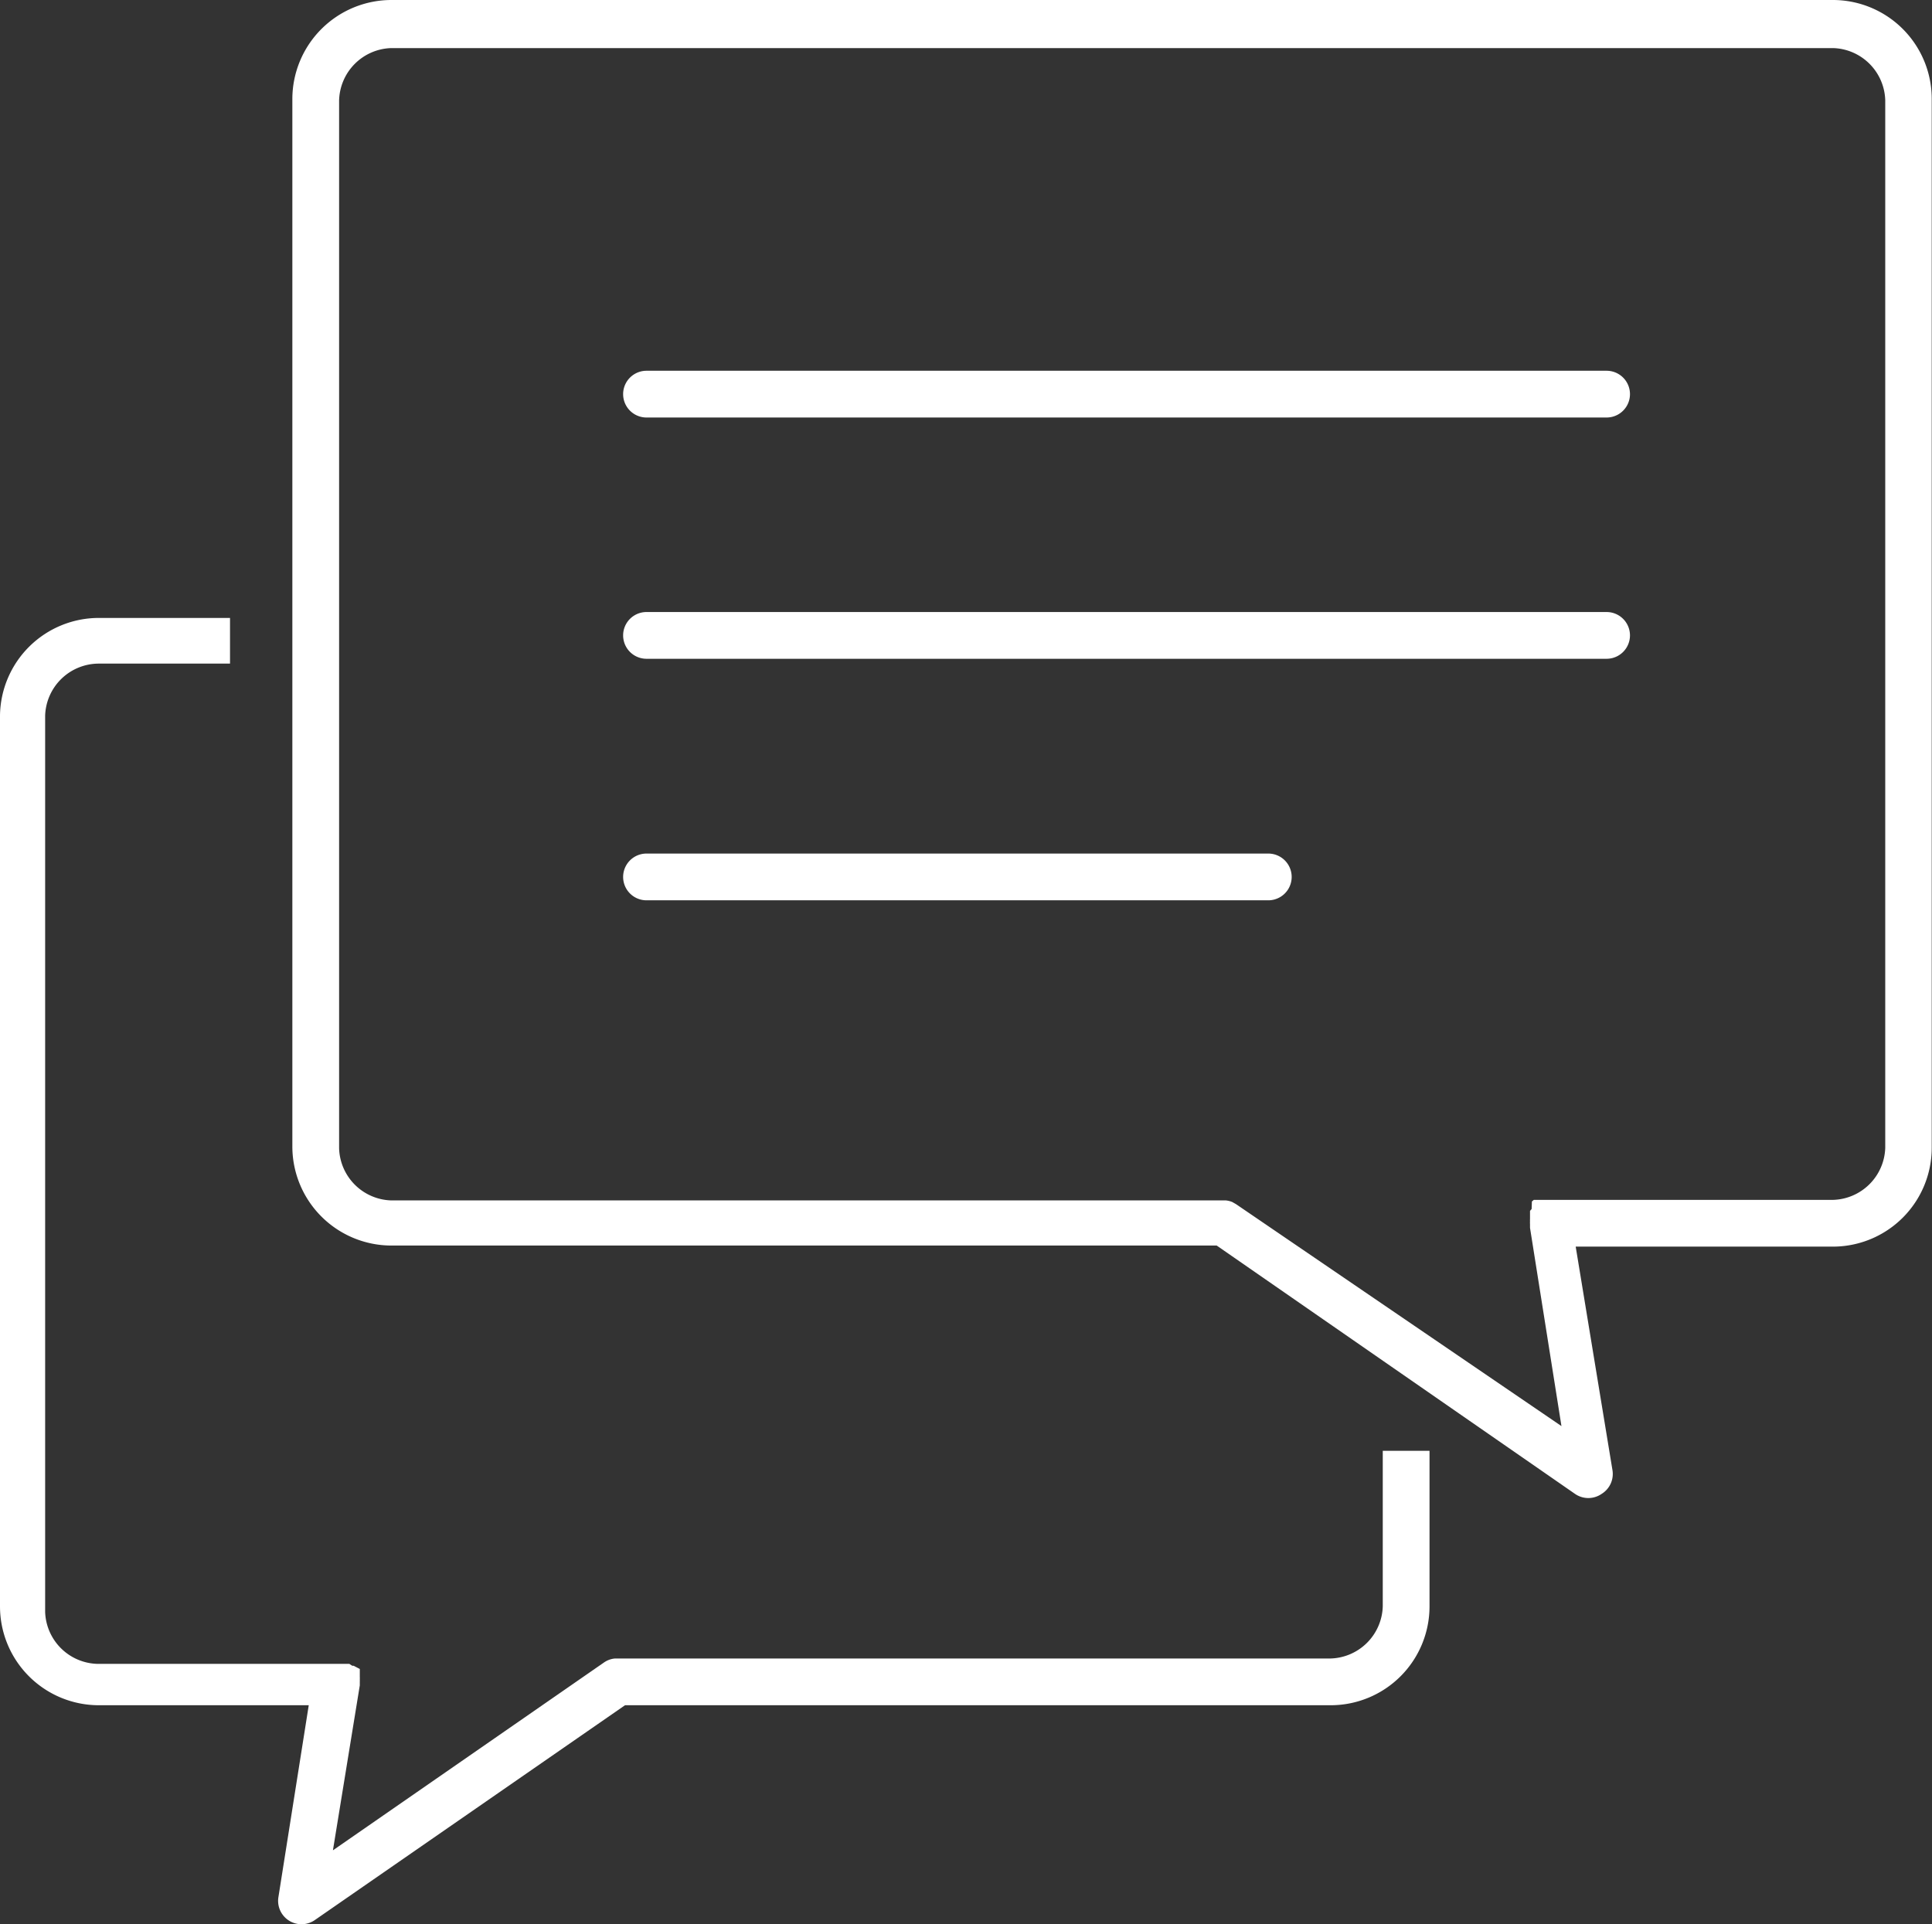
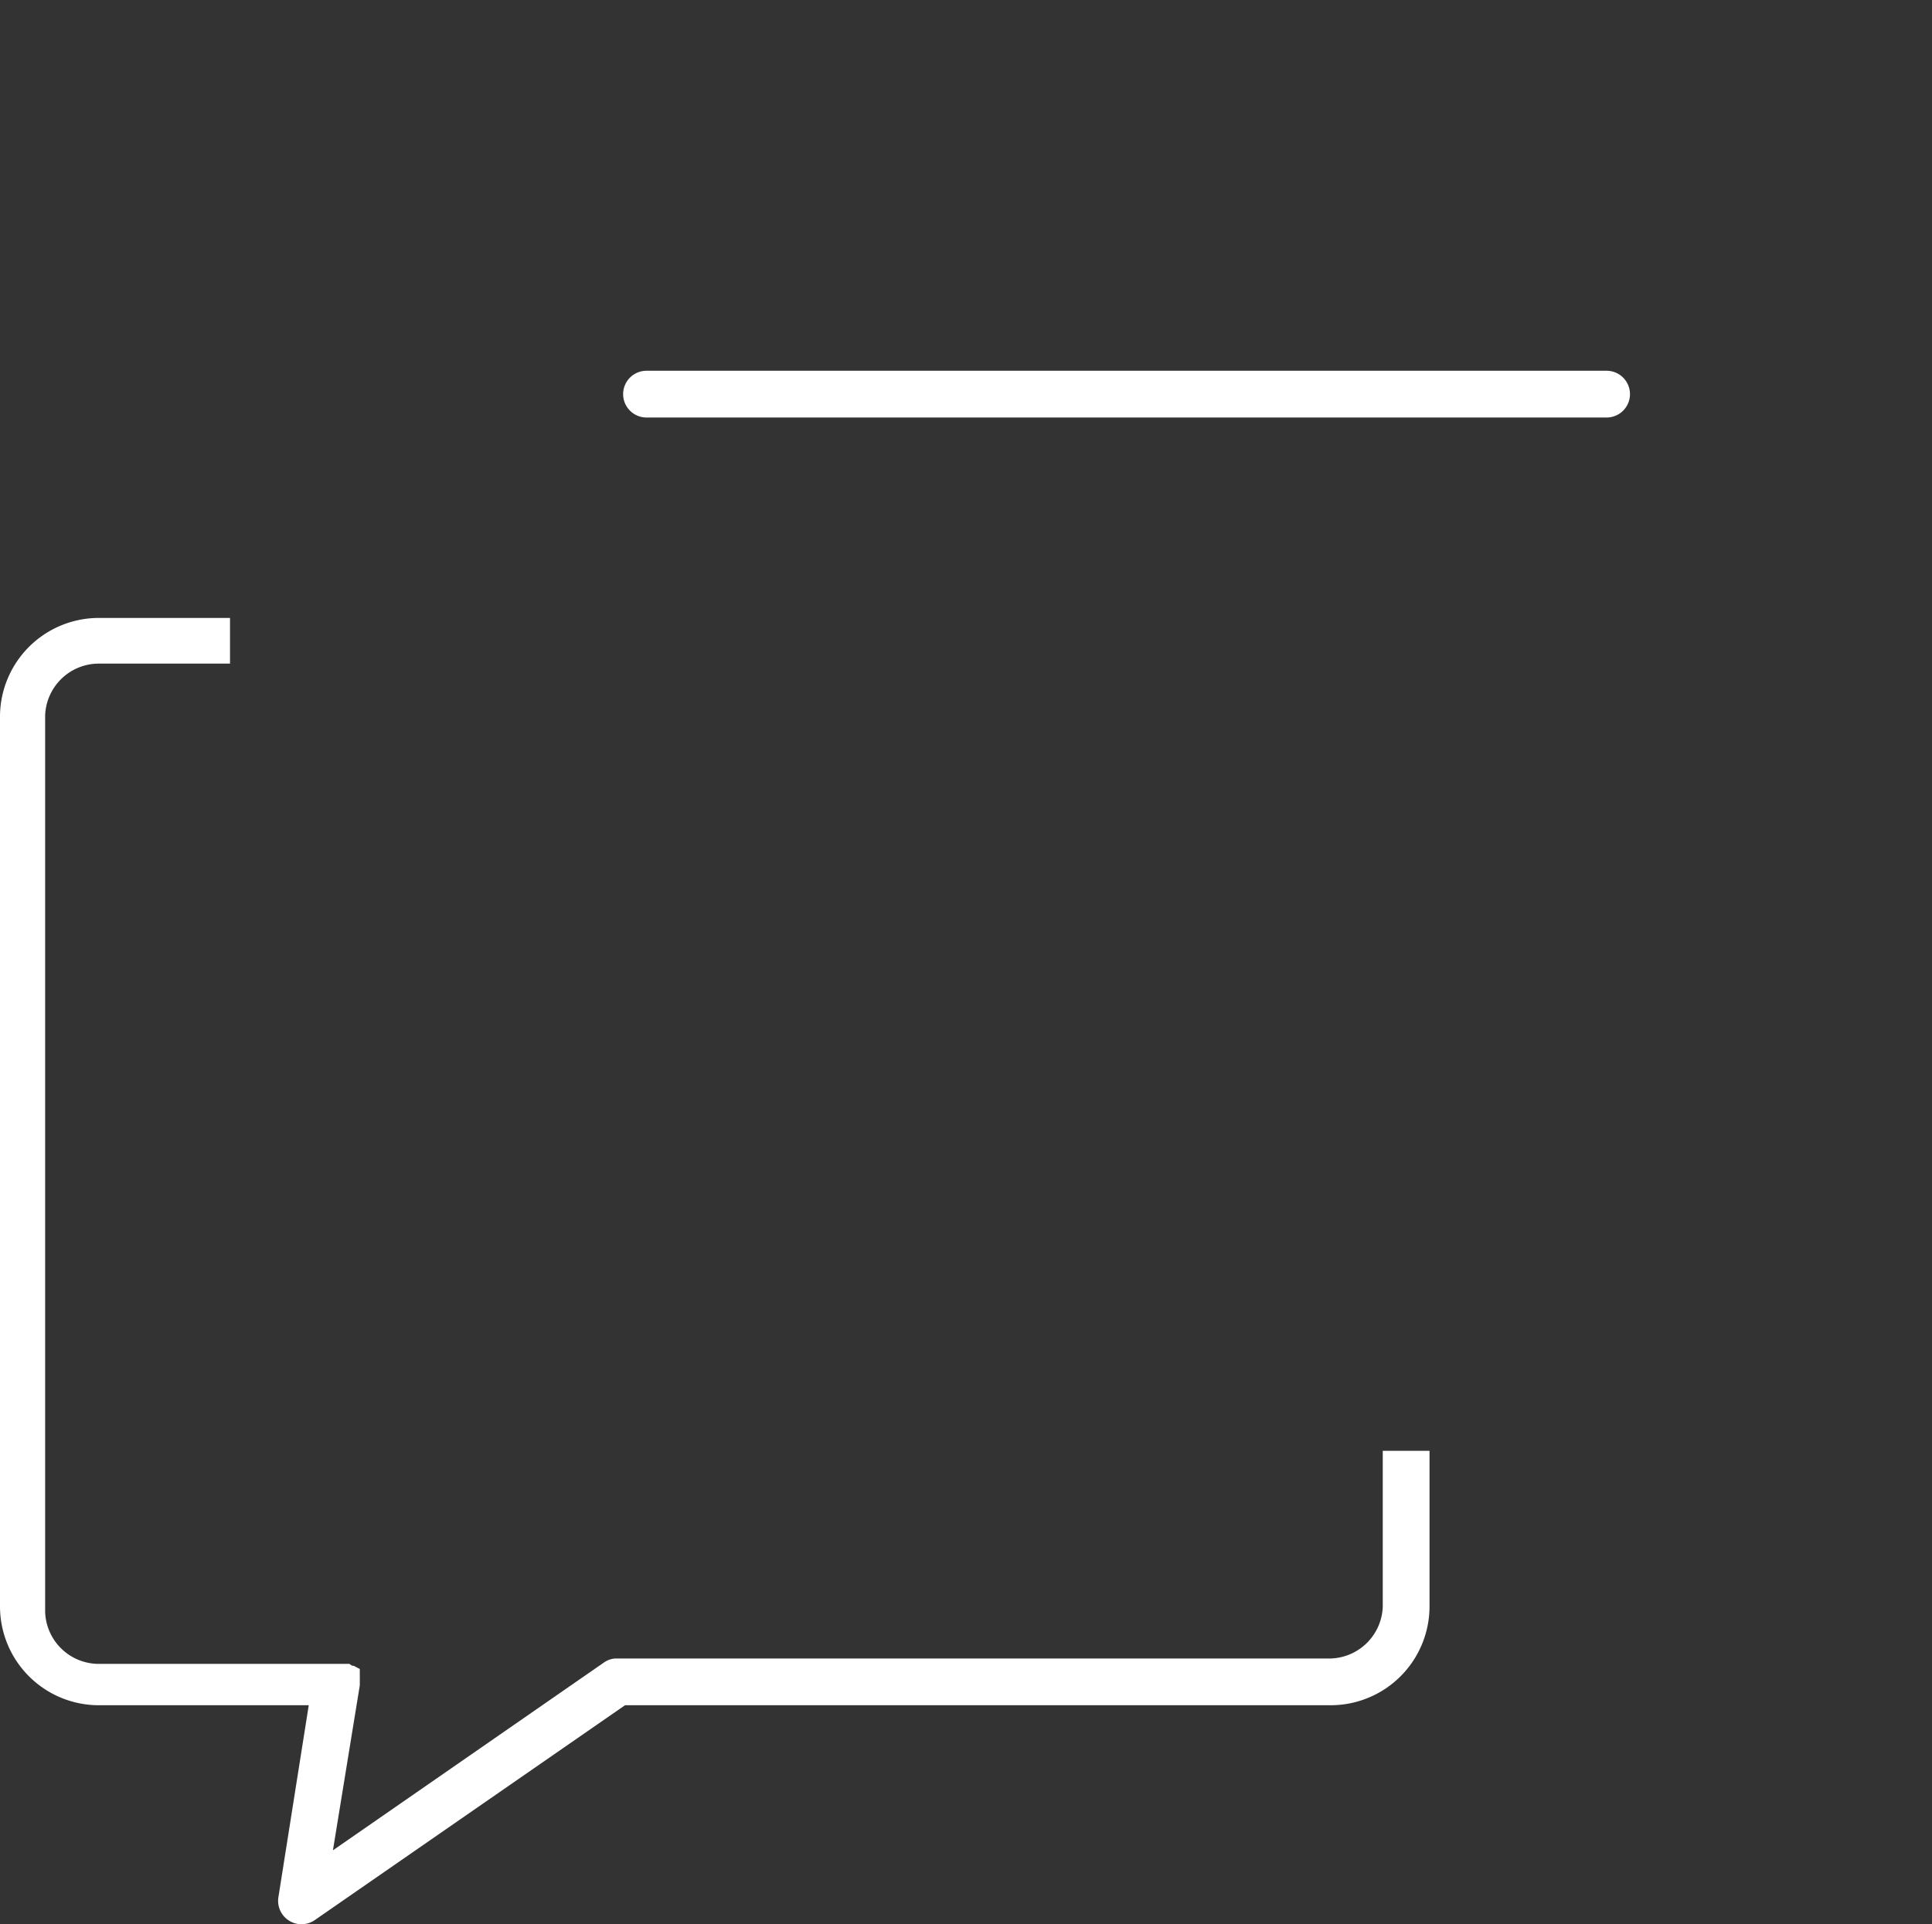
<svg xmlns="http://www.w3.org/2000/svg" viewBox="0 0 71.9 71.62">
  <rect x="0" y="0" width="71.9" height="71.62" fill="#333333" stroke="none" />
  <defs>
    <style>.cls-1{fill:#fff;}</style>
  </defs>
  <title>stepImg-02</title>
  <g id="レイヤー_2" data-name="レイヤー 2">
    <g id="レイヤー_2-2" data-name="レイヤー 2">
      <path class="cls-1" d="M51.46,59.79a2,2,0,0,1-1.94,1.94H22.89a.84.84,0,0,0-.4.14h0l-10.1,7,1-6.14s0,0,0-.07,0,0,0-.07v0a.78.78,0,0,0,0-.09.64.64,0,0,0,0-.08l0-.08,0-.08,0-.07,0-.07L13.16,62,13.11,62,13,61.93l-.06,0-.07,0-.08,0-.08,0-.09,0h-9a2,2,0,0,1-1.94-1.94V26.64A2,2,0,0,1,3.68,24.7H8.56V23H3.68A3.68,3.68,0,0,0,0,26.64V59.79a3.68,3.68,0,0,0,3.68,3.68h7.81l-1.13,7.15a.87.87,0,0,0,1.35.85l11.55-8H49.52a3.68,3.68,0,0,0,3.68-3.68V54H51.46Z" />
-       <path class="cls-1" d="M68.22,0H14.56a3.69,3.69,0,0,0-3.68,3.68v39a3.69,3.69,0,0,0,3.68,3.68H45.28l13.33,9.24a.87.87,0,0,0,1,0,.87.87,0,0,0,.4-.87L58.64,46.4h9.57a3.68,3.68,0,0,0,3.68-3.68v-39A3.68,3.68,0,0,0,68.22,0Zm1.94,42.72a2,2,0,0,1-1.94,1.94H57.47l-.09,0-.08,0-.08,0-.08,0-.06,0-.07.06L57,45l-.06.07,0,.07,0,.08,0,.08,0,.08a.53.53,0,0,0,0,.08.69.69,0,0,0,0,.1v0s0,0,0,.07,0,0,0,.07l1.17,7.38L46,44.82h0l-.14-.08h0a.88.88,0,0,0-.24-.06H14.56a2,2,0,0,1-1.94-1.94v-39a2,2,0,0,1,1.94-1.95H68.22a2,2,0,0,1,1.94,1.95Z" />
      <path class="cls-1" d="M59.79,15.54H24.06a.87.87,0,0,1,0-1.74H59.79a.87.87,0,0,1,0,1.74Z" />
-       <path class="cls-1" d="M59.79,24.52H24.06a.87.87,0,0,1,0-1.74H59.79a.87.87,0,0,1,0,1.74Z" />
-       <path class="cls-1" d="M47.2,33.51H24.06a.87.87,0,0,1,0-1.74H47.2a.87.87,0,1,1,0,1.74Z" />
    </g>
  </g>
</svg>